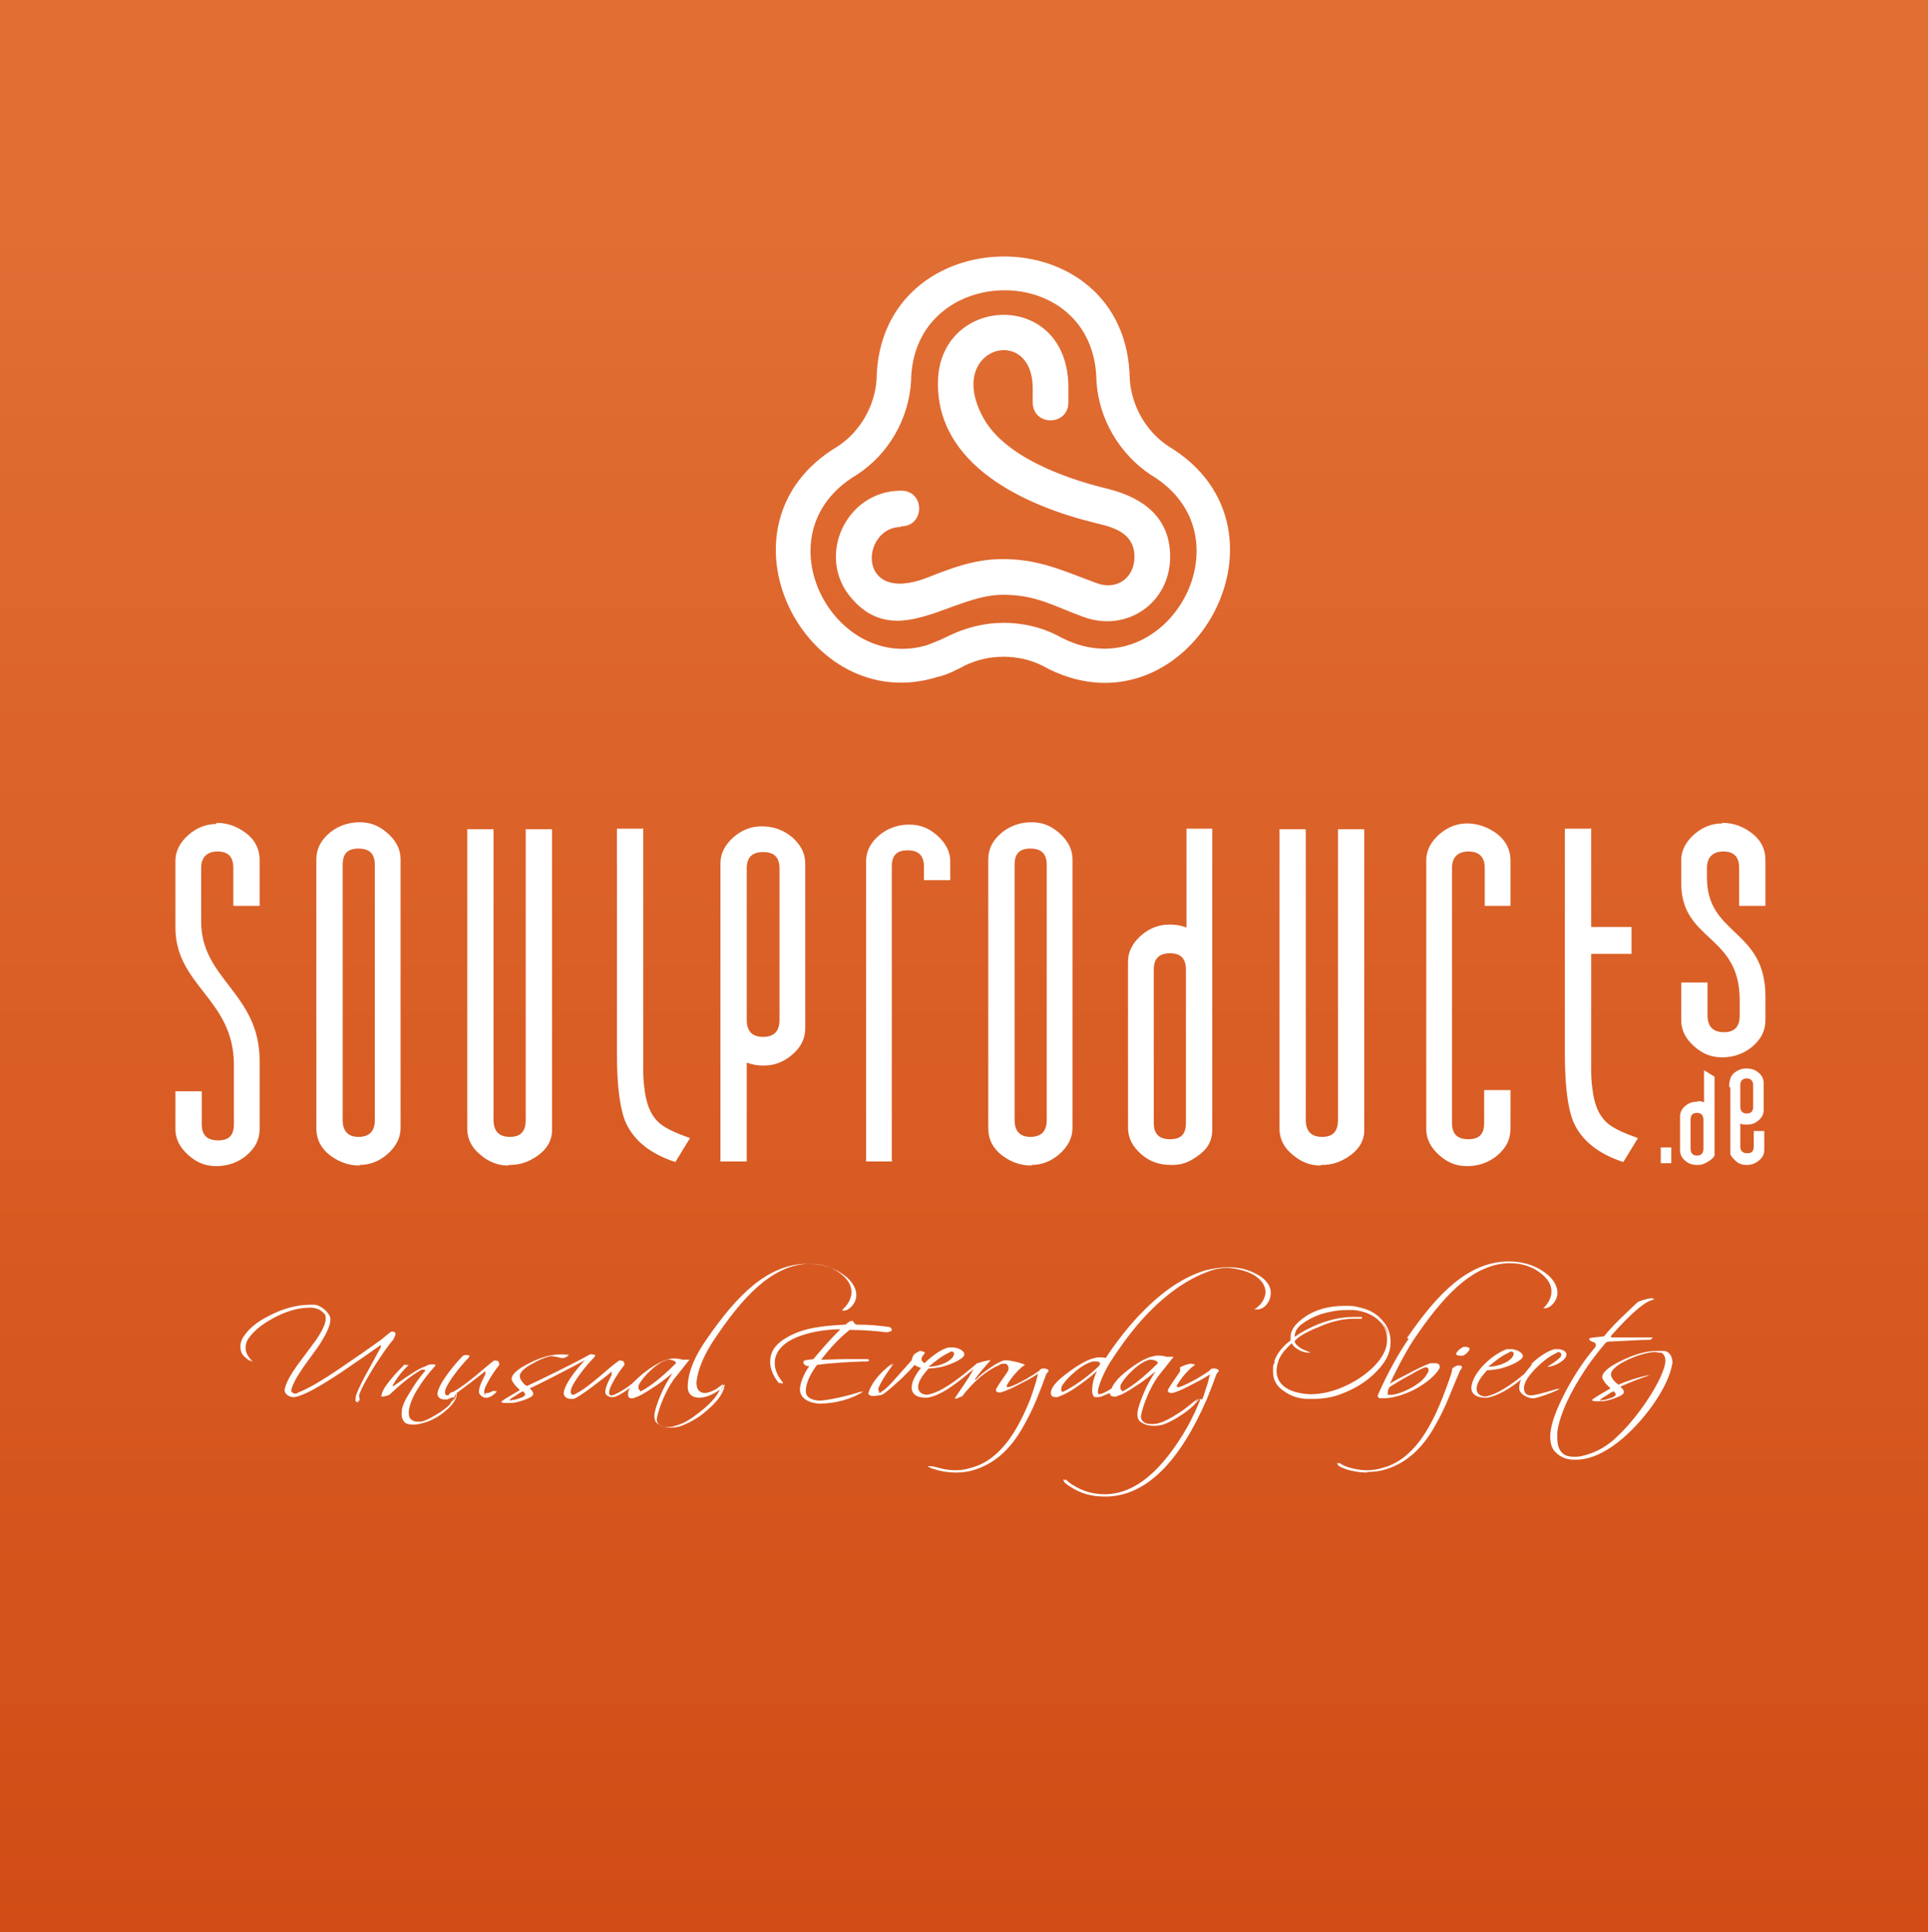
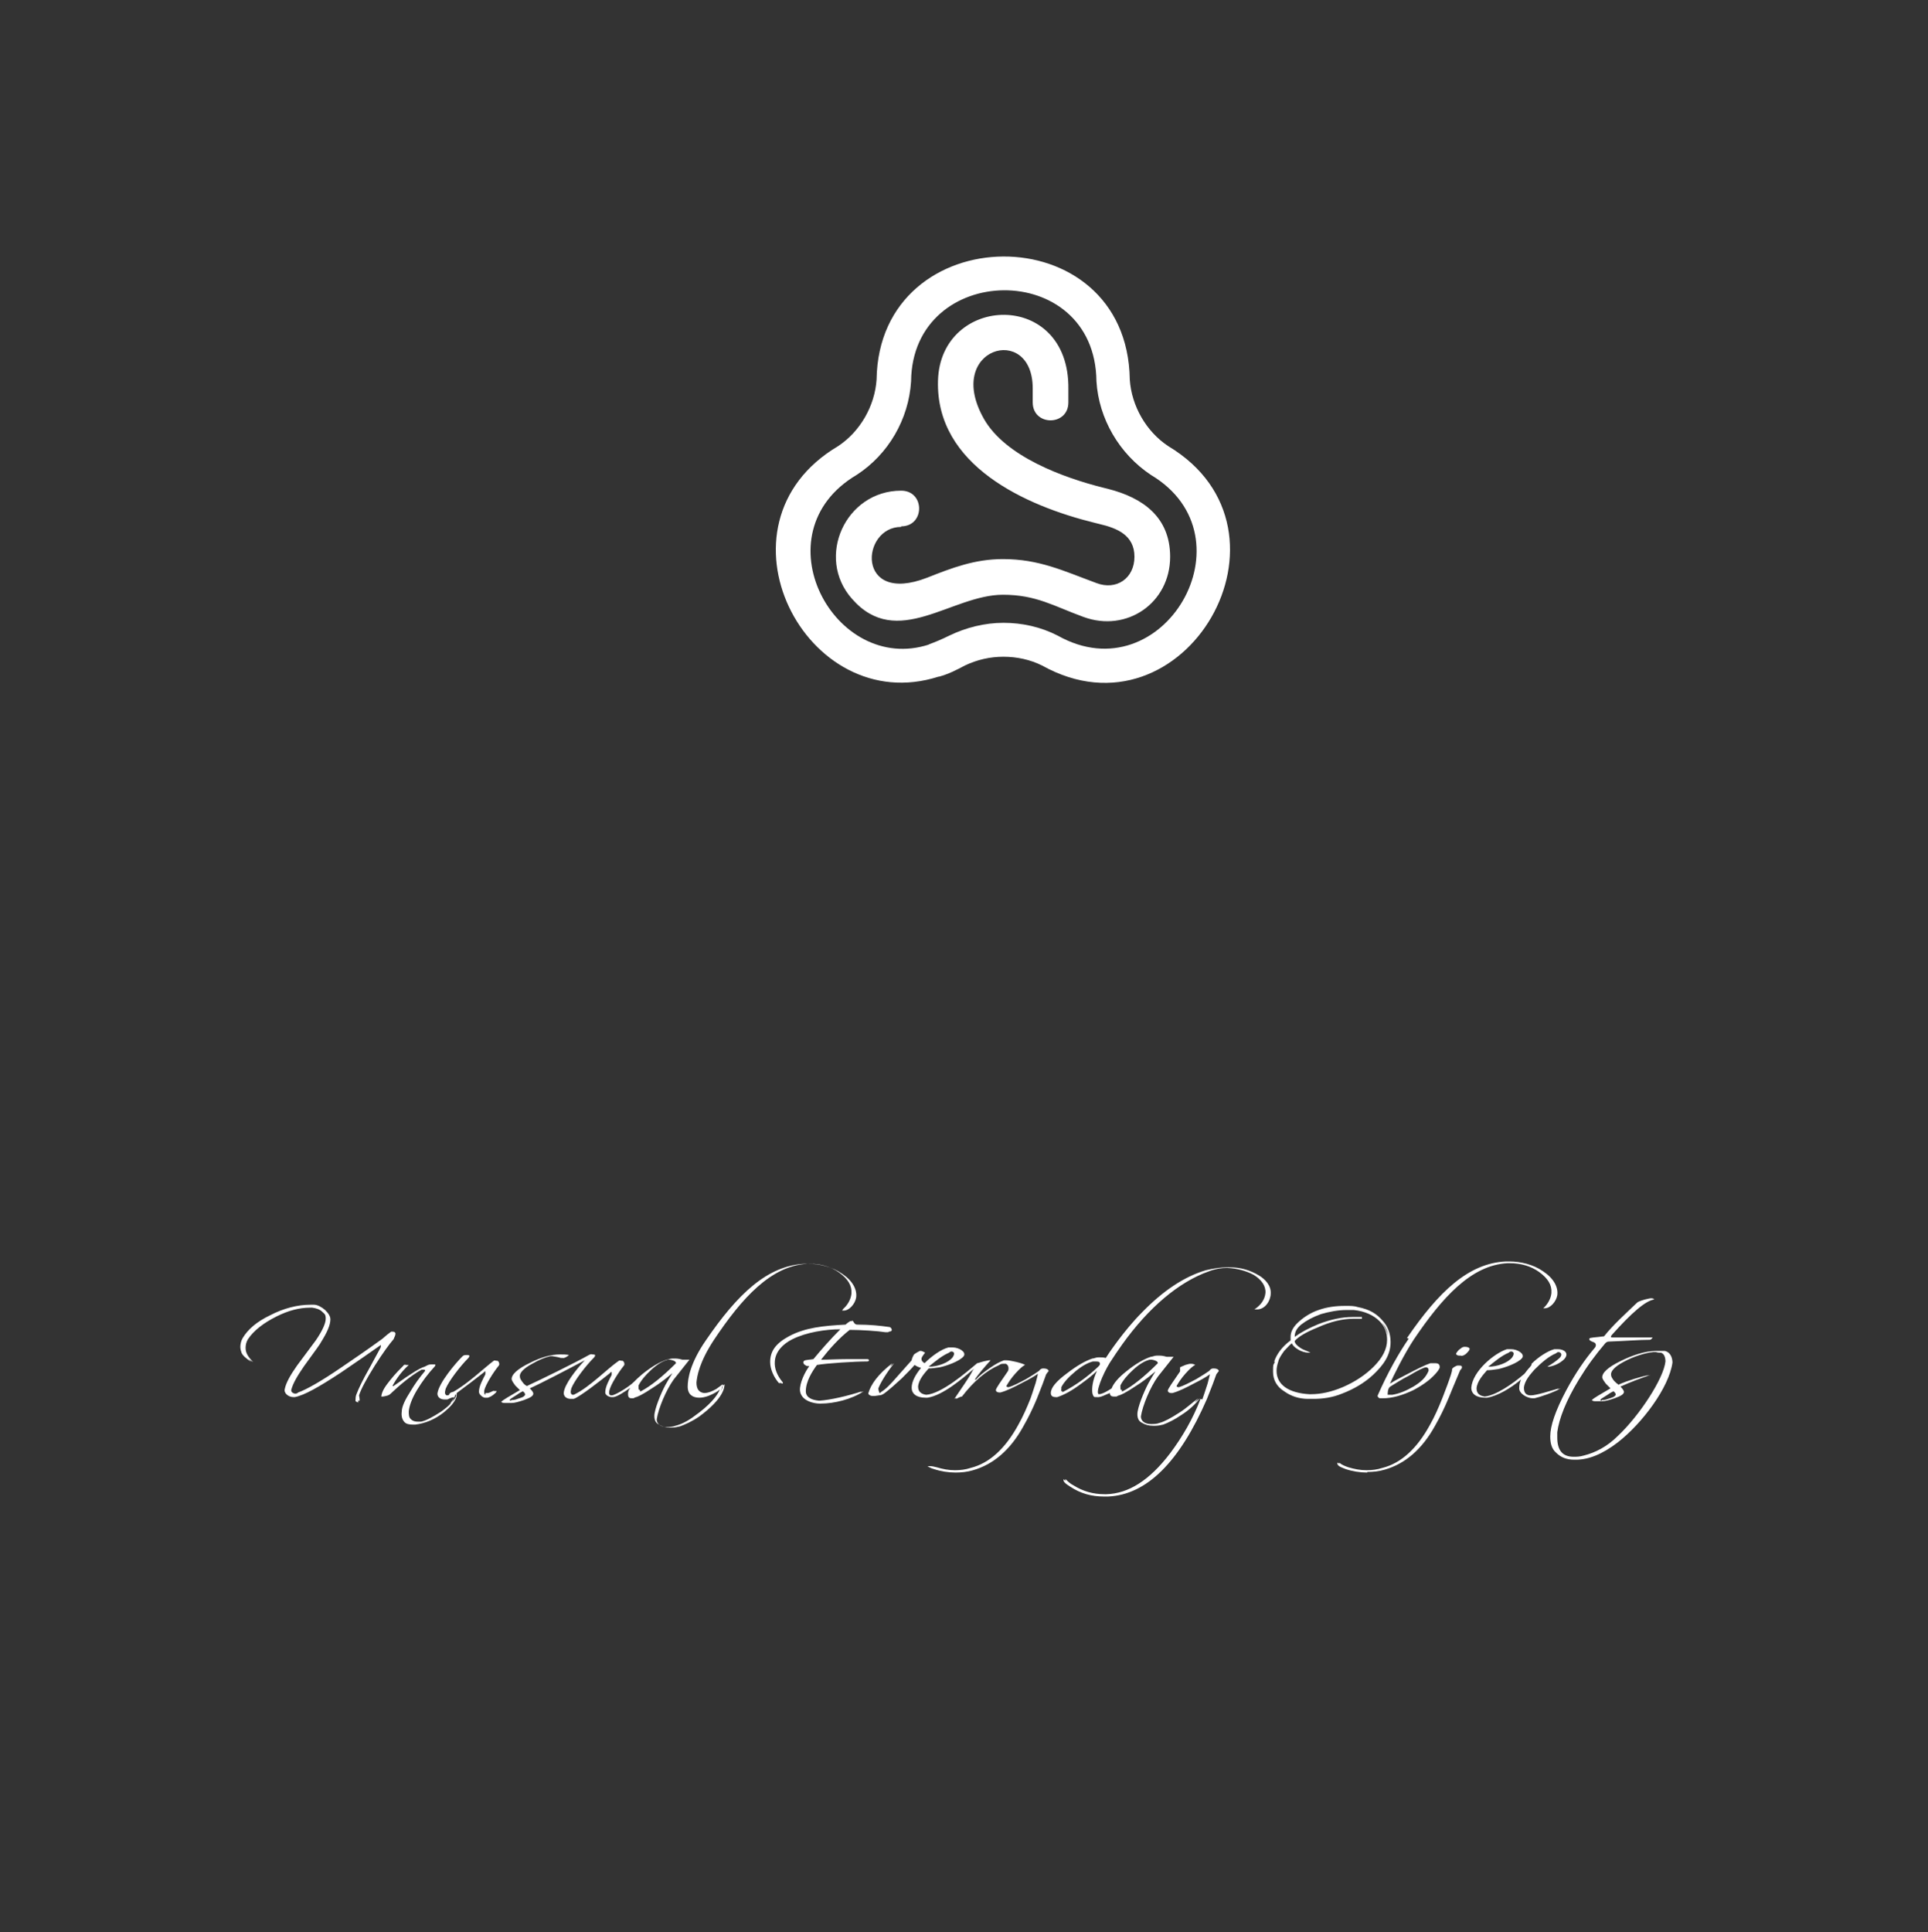
<svg xmlns="http://www.w3.org/2000/svg" version="1.1" viewBox="0 0 329.7 330.4">
  <rect x="0" y="0" width="329.7" height="330.4" fill="#333333" stroke="none" />
  <defs>
    <style>
      .st0 {
        fill-rule: evenodd;
      }

      .st0, .st1 {
        fill: #fff;
      }

      .st2 {
        fill: url(#linear-gradient1);
      }

      .st3 {
        fill: url(#linear-gradient);
      }
    </style>
    <linearGradient id="linear-gradient" x1="444.9" y1="-1253.6" x2="444.9" y2="-1584" gradientTransform="translate(-280 1584)" gradientUnits="userSpaceOnUse">
      <stop offset="0" stop-color="#d14c16" />
      <stop offset=".3" stop-color="#d14c16" />
      <stop offset="1" stop-color="#e16f34" />
    </linearGradient>
    <linearGradient id="linear-gradient1" x1="444.9" y1="-1253.6" x2="444.9" y2="-1584" gradientTransform="translate(-280 1584)" gradientUnits="userSpaceOnUse">
      <stop offset="0" stop-color="#d14c16" />
      <stop offset=".9" stop-color="#e16f34" />
      <stop offset="1" stop-color="#e16f34" />
    </linearGradient>
  </defs>
  <g id="Ebene_2">
-     <rect class="st3" width="329.7" height="330.4" />
-     <rect class="st2" width="329.7" height="330.4" />
-   </g>
+     </g>
  <g id="Ebene_1">
    <path class="st0" d="M154.1,90.1c-6.9,0-7.8,13.4,4.4,8.7,4.3-1.7,8.2-3.2,13-3.2,6.2,0,10.3,2,16,4.1,3.4,1.3,6.5-.8,6.5-4.5,0-3.7-3-4.9-6-5.6l-.8-.2c-11.8-2.9-27.2-9.8-26.8-24.3.4-14.8,22.5-15.7,22.3,1.4v.8s0,.8,0,.8v.7c0,4.1-6.1,4.1-6.1,0v-.8s0-.8,0-.8v-.8c0-11.3-15.3-6.9-8.3,5.3,3.7,6.4,13.6,10,20.4,11.7l.8.2c5.9,1.5,10.6,4.8,10.6,11.6,0,7.9-7.4,13-14.8,10.3-5.2-1.9-8.1-3.8-13.8-3.8-8.8,0-18.1,9.5-25.8.7-6.3-7.1-1.1-18.5,8.4-18.5,4.1,0,4.1,6.1,0,6.1ZM160.5,115.7c-22.7,7.3-39.8-26-17.2-39.4,3.8-2.5,6.3-6.9,6.6-11.4.4-27.8,42.9-28.3,43.3,0,.3,4.5,2.8,8.9,6.6,11.4,24,14.4,2.8,51.1-21.6,37.5-2-1-4.3-1.5-6.6-1.5s-4.5.5-6.6,1.5c-1.5.8-2.9,1.5-4.4,1.9ZM158.8,110.2c1.1-.4,2.3-.9,3.5-1.5,2.9-1.4,6.1-2.2,9.3-2.2s6.4.7,9.3,2.2c18,10.1,33.7-16.9,15.9-27.5-5.4-3.6-8.9-9.6-9.3-16-.2-21-31.5-20.5-31.7,0-.4,6.5-3.9,12.5-9.3,16-16.9,10-3.8,34.3,12.4,29Z" />
-     <path class="st0" d="M290.2,190.3c-.8,0-1.1.4-1.1,1.2v4.9c0,.8.4,1.2,1.1,1.2s1.1-.4,1.1-1.2v-4.9c0-.8-.4-1.2-1.1-1.2ZM295.7,185.9c0-1.7.5-2.3,1.4-2.8.5-.3,1-.4,1.5-.4.9,0,1.5.2,2.1.7.6.5.9,1.1.9,1.8v4.6c0,.7-.3,1.3-.9,1.8-.6.5-1.2.7-1.9.7s-.9,0-1.2-.2v3.9c0,.8.4,1.2,1.2,1.2s1.1-.4,1.1-1.2v-2.6h1.8v3.2c0,.8-.3,1.4-1,1.9-.6.5-1.3.7-2,.7s-1.4-.2-1.9-.7c-.6-.5-.9-1.1-.9-1.1v-11.5ZM298.7,190.4c.8,0,1.1-.4,1.1-1.2v-3.6c0-.8-.4-1.2-1.1-1.2s-1.1.4-1.1,1.2v3.6c0,.8.4,1.2,1.1,1.2ZM285.8,196.2v2.7h-1.8v-2.7h1.8ZM290.3,188.3c.4,0,.7,0,1.1.2v-5.5l1.8,1.1v13.4c0,.3-.5.8-1.4,1.3-.5.3-1,.4-1.5.4-.9,0-1.5-.2-2.1-.7-.6-.5-.9-1.1-.9-1.8v-5.8c0-.7.3-1.3.9-1.8.6-.5,1.2-.7,1.9-.7h.1ZM86.9,199.3c-1.7,0-3.3-.6-4.7-1.8-1.5-1.2-2.3-2.7-2.3-4.5v-51.2h4.5v49.7c0,1.9.9,2.9,2.8,2.9s2.7-1,2.7-2.9v-49.7h4.5v51.5c0,1.8-1,3.6-3.4,4.9-1.4.8-2.7,1-4,1ZM37,140.7c1.9,0,3.5.6,5,1.7,1.6,1.2,2.4,2.8,2.4,4.6v7.9h-4.5v-6.5c0-1.9-.9-2.8-2.7-2.8s-2.8,1-2.8,2.8v9.2c0,9.9,10,12.2,10,23.8v11.6c0,1.9-.8,3.4-2.4,4.7-1.4,1.1-3.1,1.7-5,1.7s-3.3-.6-4.7-1.8c-1.5-1.3-2.3-2.8-2.3-4.5v-6.5h4.5v5.6c0,1.9.9,2.8,2.8,2.8s2.7-.9,2.7-2.8v-10.1c0-11.3-10-13.5-10-23.5v-11.4c0-1.7.8-3.2,2.3-4.5,1.4-1.2,3-1.8,4.7-1.8ZM152.6,198.6h-4.5v-51.2c0-1.9.8-3.4,2.4-4.7,1.4-1.1,3.1-1.7,5-1.7s3.3.6,4.7,1.8c1.5,1.3,2.3,2.8,2.3,4.5,0,0,0,3.2,0,3.2h-4.5v-2.3c0-1.9-.9-2.8-2.8-2.8s-2.7.9-2.7,2.8v50.2ZM110,141.6v41.1c0,.9,0,2,.2,3.4.3,2.6,1,4.4,2.3,5.7,1,1,2.9,1.9,5.5,2.8l-2.5,4.1c-4.3-1.4-7.2-3.7-8.6-7-.9-2.3-1.4-6.1-1.4-11.5v-38.5h4.4ZM225.8,199.3c-1.7,0-3.3-.6-4.7-1.8-1.5-1.2-2.3-2.7-2.3-4.5v-51.2h4.5v49.7c0,1.9.9,2.9,2.8,2.9s2.7-1,2.7-2.9v-49.7h4.5v51.5c0,1.8-1,3.6-3.4,4.9-1.4.8-2.7,1-4,1ZM272.1,141.6v16.9h6.9v4.6h-6.9v19.6c0,.9,0,2,.2,3.4.3,2.6,1,4.4,2.3,5.7,1,1,2.9,1.9,5.5,2.8l-2.5,4.1c-4.3-1.4-7.2-3.7-8.6-7-.9-2.3-1.4-6.1-1.4-11.5v-38.5h4.4ZM294.5,140.7c1.9,0,3.5.6,5,1.7,1.6,1.2,2.4,2.8,2.4,4.6v7.9h-4.5v-6.5c0-1.9-.9-2.8-2.7-2.8s-2.8,1-2.8,2.8v1.7c0,9.9,10,8.7,10,20.3v4c0,1.9-.8,3.4-2.4,4.7-1.4,1.1-3.1,1.7-5,1.7s-3.3-.6-4.7-1.8c-1.5-1.3-2.3-2.8-2.3-4.5v-6.5h4.5v5.6c0,1.9.9,2.9,2.8,2.9s2.7-1,2.7-2.9v-2.6c0-11.3-10-10-10-20v-3.9c0-1.7.8-3.2,2.3-4.5,1.4-1.2,3-1.8,4.7-1.8ZM253.9,154.8v-6.4c0-1.9-1-2.8-2.8-2.8s-2.8,1-2.8,2.8v43.6c0,1.9.9,2.8,2.8,2.8s2.7-.9,2.7-2.8v-5.6h4.5v6.6c0,1.9-.8,3.4-2.4,4.7-1.4,1.1-3.1,1.7-5,1.7s-3.3-.6-4.7-1.8c-1.5-1.3-2.3-2.8-2.3-4.5v-46c0-1.7.8-3.2,2.3-4.5,1.4-1.2,3-1.8,4.7-1.8s3.5.6,5,1.7c1.6,1.2,2.4,2.8,2.4,4.6,0,0,0,7.8,0,7.8h-4.4ZM61.5,199.3c-1.9,0-3.5-.6-5-1.7-1.6-1.2-2.4-2.8-2.4-4.6v-46c0-1.9.8-3.4,2.4-4.7,1.4-1.1,3.1-1.7,5-1.7s3.3.6,4.7,1.8c1.5,1.3,2.3,2.8,2.3,4.5v46c0,1.7-.8,3.2-2.3,4.5-1.4,1.2-3,1.8-4.7,1.8ZM61.3,194.4c1.9,0,2.8-1,2.8-2.9v-43.6c0-1.9-.9-2.8-2.8-2.8s-2.7.9-2.7,2.8v43.6c0,1.9.9,2.9,2.7,2.9ZM130.3,182.2c-.9,0-1.8-.2-2.6-.5v16.9h-4.5v-51c0-1.7.8-3.2,2.3-4.5,1.4-1.2,3-1.8,4.7-1.8,2.1,0,3.7.6,5.2,1.8,1.5,1.3,2.3,2.8,2.3,4.5v28.3c0,1.7-.8,3.3-2.3,4.5-1.4,1.2-3,1.8-4.7,1.8h-.4ZM130.5,177.3c1.9,0,2.8-1,2.8-2.9v-25.9c0-1.9-.9-2.8-2.8-2.8s-2.8.9-2.8,2.8v25.9c0,1.9.9,2.9,2.8,2.9ZM200.3,158.1c.9,0,1.8.2,2.6.5v-16.9h4.4v51.5c0,2.4-1.3,3.8-3.3,5-1.3.8-2.4,1-3.7,1-2.1,0-3.7-.6-5.1-1.8-1.5-1.3-2.3-2.8-2.3-4.5v-28.5c0-1.7.8-3.2,2.3-4.5,1.4-1.2,3-1.8,4.7-1.8h.4ZM200.1,163c-1.9,0-2.8.9-2.8,2.8v26.2c0,1.9.9,2.8,2.8,2.8s2.7-.9,2.7-2.8v-26.2c0-1.9-.9-2.8-2.7-2.8ZM176.4,199.3c-1.9,0-3.5-.6-5-1.7-1.6-1.2-2.4-2.8-2.4-4.6v-46c0-1.9.8-3.4,2.4-4.7,1.4-1.1,3.1-1.7,5-1.7s3.3.6,4.7,1.8c1.5,1.3,2.3,2.8,2.3,4.5v46c0,1.7-.8,3.2-2.3,4.5-1.4,1.2-3,1.8-4.7,1.8ZM176.2,194.4c1.9,0,2.8-1,2.8-2.9v-43.6c0-1.9-.9-2.8-2.8-2.8s-2.7.9-2.7,2.8v43.6c0,1.9.9,2.9,2.7,2.9Z" />
    <path class="st1" d="M149.2,238.7c-.4,0-.8-.3-.7-.5.4-1.4,1.6-3.2,4.1-5.1l-.4.6c.2-.2.5-.4.7-.6-1.4,1.8-2.3,3.3-2.7,4.3,0,.1,0,.3.2.8.1,0,.2-.1.3-.2.7-.4,1.6-1.3,2.8-2.7l2.4-2.7c0-.1.1-.5.4-1,.4-.3.8-.5,1-.6,0,0,.1,0,.2,0,.2,0,.7.3.7.3-.4.5-.7.9-.6,1.2,0,.2.2.4.5.6,1.3-1.3,2.9-2.4,4.1-2.7.2,0,.4,0,.7,0,1.1,0,2.4.8,1.9,1.5-.7.9-3.1,1.7-4.1,1.9-.7.1-1.3.2-1.9.2-.7.8-1.7,1.9-1.8,3.1,0,1,.7,1.3,1.4,1.4,2.6-.2,6.7-3.7,8.7-5.4.2,0,.8-.3,2-.5h.3c-1,1.1-2.2,2.5-2.7,3.3h.2c.6-.7,1.4-1.3,2.4-2,1-.7,1.8-1.1,2.4-1.3,0,0,.2,0,.4,0,.7,0,2.8.5,3.2.8-.3.1-.9.6-1.7,1.5-.7.8-1.1,1.4-1.5,2.1,0,0,0,.2.4.2.7-.2,1.7-.7,3-1.4,1-.6,1.8-1.1,2.2-1.4.1-.2.4-.4.6-.4,0,0,.2,0,.2,0,.6,0,.9.3.8.5-.1.1-.2.2-.4.5-.3.9-.8,2.2-1.6,4.2-.7,1.7-1.5,3.3-2.3,4.7-2.2,4-5.1,6.5-8.6,7.5-1,.3-2,.4-3,.4-1.2,0-2.5-.2-3.7-.6-.4-.1-.8-.3-1.1-.5.1,0,.3,0,.4,0,.4,0,.8.1,1.2.2,1,.3,2,.5,3.1.5.9,0,1.8-.1,2.7-.4,3.2-.8,5.9-3.3,8.1-7.3.8-1.4,1.5-3,2.1-4.5,0,0,.6-1.7.9-2.7.2-.7.3-1.2.4-1.6-.7.5-1.6,1-2.6,1.5-1.5.8-2.7,1.4-3.8,1.7,0,0-.1,0-.2,0-.4,0-.6-.2-.6-.4,0-.3.8-1.4,2.1-3.3,0,0,.3-.9-.4-1.2-.1,0-.3,0-.4,0-.2,0-.5,0-.7.2-2.3,1-4.4,2.8-6.4,5.4-.2,0-.6.2-1,.4v-.2c.1,0-.3.2-.3.2,1.4-2.1,2.5-3.6,3-4.6,0,0,.2-.4.4-.6-2.2,1.9-5.4,4.6-8,5h-.3c-1.6,0-2.4-.7-2.4-1.7,0-1.1.7-2.3,1.6-3.4-.4-.1-.8-.3-1.1-.5-.5.6-1.3,1.4-2.2,2.3-1.2,1.1-2.1,1.9-2.9,2.5-.4.3-.7.4-1,.4,0,0,0,0-.7.1h-.3ZM162.9,232.1c.4-.6.3-.9-.1-1-.2,0-.3,0-.5.2-1.2.5-2.4,1.5-3.5,2.4,1.6,0,3.4-.7,4.1-1.6ZM233.8,251.8c-1.2,0-2.5-.2-3.7-.6-.7-.3-1.5-.5-1.4-1.1,0,0,.2.1.3.2,0,0,0-.1,0-.2.5.4,1,.6,1.6.8,1,.3,2,.5,3.1.5.9,0,1.8-.1,2.7-.4,3.2-.8,5.9-3.3,8.1-7.3.8-1.4,1.5-3,2.1-4.5,0,0,1.9-4.8,1.7-5,0-.3.6-.6.9-.7.1,0,.2,0,.3,0,.3,0,.5,0,.5.3,0,.2-.1.3-.3.5-.4.9-2,4.8-2,4.8-.7,1.7-1.5,3.3-2.3,4.7-2.2,4-5.1,6.5-8.6,7.5-1,.3-2,.4-3,.4ZM123.5,237.1c0,.2-.1.6-.4,1,.3-.4.5-.8.5-1.1l-.2.2ZM144.2,223.8c.6-.5,1.3-1.5,1.4-2.6.1-1.4-.6-2.5-2.1-3.6-1.4-1-3.1-1.5-5-1.5h-.4c-6.2.3-11.2,5.8-16,13-2.5,3.8-2.9,6.2-3,7.3,0,1.2.5,1.7,1.3,1.8.7,0,1.4-.3,2.1-.7.3-.2.8-.6,1.1-.8v.2c.1,0,.2-.1.3-.2,0,.5-.1,2.4-4.3,5.5-1.3.9-2.5,1.4-3.3,1.7-.4.1-.9.2-1.4.2h-.3c-.8,0-1.4-.2-1.9-.5-.6-.3-.8-.8-.8-1.5,0-1.1,1.1-3.8,1.9-5.3.4-.7.8-1.4,1.2-2-.7.6-1.6,1.3-2.6,2-1.4.9-2.5,1.7-3.6,2.1-.2,0-.4.2-.5.2h-.3c-.4,0-.6-.2-.6-.7s.1-.7.4-1.1c-1,.7-2.2,1.5-2.9,1.6,0,0-.2,0-.3,0-.4,0-1.1-.3-1.1-.8,0-1,.7-2.2,1.1-3,0-.2,0-.4,0-.5,0,0-.2,0-.3.2-1.5,1.2-5.2,4.1-6.2,4.4-.2,0-.4,0-.5,0-.7,0-1.2-.4-1.2-1,.1-1.5,2.2-4.1,3.6-5.6-2.6,1.4-7.6,4-9.4,4.8.4.4.6.7.6.9,0,.4-.5.7-1.6,1.1-.9.3-1.6.5-2.1.5h-.3c-.2,0-.3,0-.4,0-.2,0-.3,0-.4,0-.3,0-.5,0-.7-.2.3-.3,1.3-.9,3.2-2l-.8-.8c-.3-.4-.5-.7-.6-1-.1-.8.9-1.8,3.2-2.9,1.8-.9,3.5-1.4,5.1-1.4.5,0,1,0,1.5.1-.2.2-.8.6-1.1.5-.2,0-.2,0-.3,0-.6-.2-1-.2-1.4-.3h-.4c-.9.2-1.9.6-3.1,1.3-1.5.8-2.2,1.6-2.1,2.2,0,.3.2.6.5,1,.2.3.5.5.7.6,2.4-1.1,8.3-4,10.6-5.3.2-.1.4-.2.6-.1.3,0,.7,0,.3.5-1.4,1.4-3.4,4-3.9,5.3-.2.7-.1,1,.2,1.1.1,0,.3,0,.4-.1,2.5-1.2,5.6-4.4,7.5-5.7.2-.1.3-.1.4,0,.5-.2.7.6.5.8-.9,1.1-2.3,3.3-2.5,4.3-.1.5,0,.7.2.8,0,0,.2,0,.3,0,.8-.2,2.9-1.5,3.7-2.3.4-.4.8-.8,1.4-1.3,1.6-1.3,3-2.1,4.2-2.5.3,0,.6-.2,1-.2h.3c.4,0,.7,0,1.4.2.2,0,.4,0,.7,0,.1,0,.3,0,.5,0-.9,1.1-1.8,2.3-2.7,3.4-1.3,1.8-2.6,4.9-2.9,6.8,0,.8.7,1.3,1.7,1.3.5,0,1,0,1.5-.2.8-.2,2-.7,3.3-1.7,2.4-1.7,3.8-3.3,4.3-4.5l-.4.3c-1.1.7-2.2,1.1-3.1,1.1-1.1,0-2-.5-2-1.9,0-1.3.4-4,3.1-7.9,5.4-7.9,10.5-12.8,16.9-13.1.2,0,.4,0,.6,0,1.9,0,4.1.5,5.8,1.7,1.8,1.2,2.6,2.7,2.4,4.1-.2,1.1-1.2,2.2-2.1,2.2,0,0-.2,0-.3,0ZM109.4,237.9h.2c1.7-.9,3.7-2.5,6-4.8,0-.3-.4-.5-1-.6-.1,0-.3,0-.4,0-.8.2-1.7.7-2.8,1.7-1.1,1-1.8,1.9-2.2,2.7,0,.2,0,.3,0,.4,0,.2,0,.4.3.4ZM87.4,239.4c.3,0,.6,0,1.1-.2.6-.2,1.1-.3,1.3-.7,0-.2-.1-.4-.4-.6-.2.1-.6.3-1,.6-.6.4-1,.6-1.2.8v.2c0,0,.2,0,.2,0ZM61.3,239.8c0,0-.2,0-.5-.2,0-.5,0-.9.2-1.3.3-.8,1-2.3,2.2-4.4l1.9-3.5c0-.2.1-.3,0-.4-1.7,1.2-4,2.8-6.8,4.7-3.8,2.5-6.3,3.9-7.9,4.2,0,0-.1,0-.2,0-.9,0-1.7-.7-1.5-1.4.2-1,.9-2.3,2.1-4l3.2-4.3c1.1-1.6,1.7-2.9,1.7-3.7s-.2-.8-.6-1.2c-.4-.4-1-.6-1.7-.7h-.4c-1.8,0-3.7.5-5.7,1.5-2.2,1.1-3.9,2.4-4.9,3.9-.3.5-.4,1-.4,1.5,0,.9.5,1.6,1.3,2.4-.3-.2-.7-.4-.9-.6.2.2.4.4.6.6-.9-.6-1.5-1.1-1.7-1.6-.1-.3-.2-.6-.2-1s.1-1,.4-1.5c.9-1.5,2.4-2.8,4.7-3.9,2.3-1.2,4.7-1.8,6.9-1.8h.6c.6,0,1.3.4,1.9.9.6.6.9,1.1.9,1.6,0,1-.6,2.3-1.6,3.9,0,.1-1,1.5-2.9,4.1-1.1,1.6-1.9,2.9-2.2,4.1,0,.3.2.5.6.6.2,0,.4,0,.6-.2,1.4-.5,3.9-1.9,7.4-4.3,2.2-1.5,4.4-3,6.6-4.6.5-.3.9-.8,1.9-1.5,0,0,.2,0,.2,0,.4,0,.6.2.5.5,0,.2-.2.5-.3.8-.7.8-1.8,2.3-3.2,4.5-1.5,2.4-2.4,4.1-2.7,5.1,0,.1.1.4.1.8,0,.1,0,.2-.3.1ZM77.8,238.5c0,0,0,.2,0,.2-.2.4-.5.9-.9,1.4.7-.6,1.1-1.2,1.1-1.6h0ZM83,238.2c.1,0,.2,0,.4,0,.2,0,.6-.2.8-.3.2-.1.4-.1.4,0,.4-.2.4.1,0,.4-.3.3-.8.6-1.2.7,0,0-.2,0-.3,0-.4.1-1.2-.5-1.2-1,0-1,.7-2.2,1.1-3,0-.2,0-.4,0-.5,0,0-.2,0-.3.2-1,.8-3.1,2.4-4.6,3.5,0,.3,0,.5-.1.8-.3.8-1,1.6-2.1,2.5-1.5,1.2-3.2,1.9-4.9,2.1-.1,0-.3,0-.4,0-.6,0-1.1-.1-1.4-.4-.4-.4-.6-1-.5-1.8,0-.9.6-2.1,1.5-3.5.7-1.2,1.5-2.3,2.5-3.5,0-.1,0-.2-.3-.2h-.3c-1.8,1-3.6,2.5-5.4,4.2-.2.2-.6.3-1.2.4h-.3c.1-1,.8-1.9,1.6-2.9.8-1,1.6-1.8,2.2-2.4,0-.1.2-.2.5-.1.1,0,.2,0,.4,0-1.2,1.1-2.1,2.3-2.8,3.6h.2c.9-.6,1.8-1.3,2.9-2,1.2-.8,2-1.2,2.4-1.3.2-.1.4-.2.6-.3.3-.1.5-.1.7-.1.2,0,.3,0,.4,0,.2,0,.2.2,0,.4-1.1,1.2-2.1,2.5-3,4-.9,1.5-1.3,2.7-1.4,3.6,0,.6,0,1.1.4,1.4.3.3.7.4,1.2.4.2,0,.4,0,.5,0,.9-.2,2-.8,3.4-1.7,1.4-1,2.2-1.8,2.2-2.5-.5.1-.9.3-1.1.4-.2,0-.4,0-.5,0-.7,0-1.2-.4-1.2-1,.2-1.8,3.1-5.2,4.3-6.4.2-.2.5-.2.7-.2.3,0,.7,0,.3.5-1.4,1.4-3.4,4-3.9,5.3-.2.7-.1,1,.2,1.1.1,0,.3,0,.4-.1,0-.3.5-.5.7-.5,2.5-1.4,5.2-4,6.9-5.3.2-.1.3-.1.4,0,.5-.2.7.6.5.8-.9,1.1-2.3,3.3-2.5,4.3,0,.5,0,.6.2.7ZM151.9,227.8c-.1,0-.3,0-.5,0-1.2-.2-4.1-.4-6.1-.4-1.8,1.4-3.5,3.3-4.9,5.1,1.3,0,2.9-.1,4.4-.1,1.3,0,2.5,0,3.5,0,.4,0,.4.4,0,.4-2.1,0-6.9.3-8.6.6-.8,1.1-1.9,2.8-1.9,4.5,0,1.1,1.1,1.5,2.2,1.6h.2c1.7-.1,4.8-.8,7.2-1.6l-.3.2.6-.2c-2.1,1.4-5.1,2.1-7.3,2.1h-.3c-.8,0-3.1-.4-3.3-2.2-.1-1.3.9-3.3,1.6-4.2-.2,0-.6,0-.7-.2-.2,0-.5-.5-.2-.7.2-.2,1.2-.2,1.6-.3,1.4-1.7,3-3.5,4.6-5.1-2.5,0-5.8.5-8.2,1.7-1.6.8-2.9,2.1-3,3.8-.1,1.2.4,2.4,1.3,3.5.2.2,0,.4-.2.2,0,0-.2,0-.4,0-.8-.9-1.5-2.3-1.5-3.6,0-1.9,1-3.2,3.2-4.4,2.8-1.5,5.9-1.8,9.7-2,.3-.3.5-.4.8-.6.1,0,.2,0,.2,0,.4-.3.3.6,1,.6,2.2,0,4,.2,5.4.4.3,0,.5.3.5.5,0,.2-.2.3-.5.3ZM191.8,237.9h.2c1.7-.9,3.7-2.5,6-4.8,0-.3-.4-.5-1-.6-.1,0-.3,0-.4,0-.8.2-1.7.7-2.8,1.7-1.1,1-1.8,1.9-2.2,2.7,0,.2,0,.3,0,.4,0,.2,0,.4.3.4ZM181.6,238h.2c2.1-1.1,4.1-2.5,6-4.3.2-.2.3-.3.3-.5,0-.3-.2-.4-.7-.4-.2,0-.3,0-.5,0-.8.2-1.8.7-3,1.7-1.2,1-2,1.9-2.4,2.7v.4c-.1.2,0,.3.2.3ZM190.5,238.8c-.5,0-.7-.2-.7-.6-.6.2-1.6.8-2.2.7-.1,0-.2,0-.3,0-.3,0-.4-.3-.5-.7-.1-.8,0-2.1.8-3.8-.7.7-1.6,1.4-2.7,2.2-1.6,1.2-2.9,1.9-4.1,2.3h-.2c-.6,0-.9-.2-.9-.7,0-.9.9-2,2.8-3.4,1.7-1.3,3.1-2.1,4.3-2.5.3,0,.6-.2,1-.2h.3c.3,0,.6,0,1,.1.3-.5,3.1-4.7,6.2-7.8,3.6-3.7,7.2-6.1,10.9-7.2,1.3-.3,2.5-.5,3.7-.5h.3c2,0,3.6.5,5.1,1.4,1,.6,2.1,1.7,2,3.1,0,1.1-.9,2.8-2.5,2.7,0,0-.2,0-.3,0,1.1-.7,1.8-1.7,1.9-2.8.1-1.2-.7-2.3-2-3.1-1.3-.7-2.8-1.1-4.5-1.2-1.1,0-2.2.2-3.2.6-5.1,1.8-10.3,6.2-14.8,12.5-.7,1-1.4,2-2.1,3.1-1.3,2.1-2.5,5.2-1.9,5.4.6,0,1.6-.6,2.2-1,.3-.8,1.1-1.8,2.5-2.9,1.6-1.3,3-2.1,4.2-2.5.3,0,.6-.2,1-.2h.3c.4,0,.7,0,1.4.2.2,0,.4,0,.7,0,.1,0,.3,0,.5,0-.9,1.1-1.8,2.3-2.7,3.4-1.3,1.8-2.6,4.9-2.9,6.8,0,.8.7,1.3,1.7,1.3.5,0,1,0,1.5-.2.8-.2,1.9-.8,3.3-1.7,1.3-.8,2.3-1.8,3.3-2.5-.2.2-.4.5-.6.7.3-.2.6-.5.9-.7-.7.9-1.7,1.9-3.1,2.8-1.3.9-2.4,1.4-3.2,1.7-.4.1-.9.2-1.4.2h-.3c-.8,0-1.4-.2-1.9-.5-.6-.3-.8-.8-.8-1.5,0-1.1,1.1-3.8,1.9-5.3.4-.7.8-1.4,1.2-2-.7.6-1.6,1.3-2.6,2-1.4.9-2.5,1.7-3.6,2.1-.2,0-.4.2-.5.2h-.1ZM276.7,236.8c1.8-.8,3.6-1.3,5.3-1.7l-.5.2.8-.2c-1.6.5-3.4,1.2-5.2,2,.4.4.6.7.6.9,0,.4-.5.7-1.6,1.1-.9.3-1.6.5-2.1.5h-.3c-.2,0-.3,0-.4,0-.2,0-.3,0-.4,0-.3,0-.5,0-.7-.2.3-.3,1.3-.9,3.2-2l-.8-.8c-.3-.4-.5-.7-.6-1-.1-.8.9-1.8,3.2-2.9,1.8-.9,4.1-1.7,6-1.7.1,0,.2,0,.4,0,.3,0,.8,0,1.1,0,1.2.3,1.3,1.6,1.3,2-.6,4.3-5.2,10.4-9.3,13.6-2.7,2.1-5.1,3-7.2,3h-.3c-1.3,0-2.3-.4-3.1-1.2-.8-.7-1-1.7-1-2.8,0-1.8.9-4.4,2.7-7.8,1.6-3,3.2-5.3,4.8-7.2.2-.2.3-.4.3-.6s-.1-.4-.4-.5c-.6-.2-.8-.4-.7-.6,0-.2,1-.2,2.5-.4,1.5-1.9,3.6-3.8,5.7-5.8.1-.1.6-.3,1.3-.5.5-.1.8-.2,1-.2.2,0,.4,0,.6.2-1.5.2-3.9,2.3-7.3,6.1-.2.3-.2.4.2.4h3.4c1.8,0,2.9,0,3.4,0,0,0-.2.4-.5.4-1.8,0-4.1.2-7,.3-.3,0-.5.2-.6.3-1.7,2-3.1,3.9-4.5,6.2-2.2,3.6-3.4,6.7-3.7,9v.9c0,2.2.9,3.3,2.8,3.3.5,0,1,0,1.7-.2,2-.5,4-1.5,5.9-3.4,3.7-3.5,7.8-9.8,8.1-12.7,0-.8-.3-1.4-.8-1.5-.2,0-.5,0-.8-.1-.2,0-.3,0-.5,0-1.2.1-3.3.7-5.1,1.7-1.5.8-2.2,1.6-2.1,2.2,0,.3.2.6.5,1,.3.3.5.5.7.6ZM273.9,239.4c.3,0,.6,0,1.1-.2.6-.2,1.1-.3,1.3-.7,0-.2-.1-.4-.4-.6-.2.1-.6.3-1,.6-.6.4-1,.6-1.2.8v.2c0,0,.2,0,.2,0ZM249.8,231.8c0,0-.2,0-.3,0-.3,0-.5-.2-.5-.3s.2-.4.5-.7c.4-.3.6-.5.9-.5,0,0,.2,0,.2,0,.4,0,.8.2.7.4,0,.2-.3.5-.6.8-.4.3-.7.4-.9.3h0ZM232.6,225.5c-.4,0-.8,0-1.2,0-1.8,0-3.9.5-6.1,1.5-2,.8-3.3,1.6-3.9,2.3,0,.4.4.8,1,1.2.6.4,1.2.5,1.7.8h-.3c-.6,0-1.3-.2-1.9-.6-.5-.3-.8-.6-1-1-.4.3-.8.8-1.3,1.3-.5.7-.9,1.3-1,1.8-.2.6-.3,1.1-.3,1.6,0,2.4,2.1,3.8,5.6,4h.3c1.7,0,3.5-.4,5.4-1.2,2.1-.9,3.9-2.1,5.3-3.5,1.5-1.5,2.3-3,2.3-4.6,0-1.3-.4-2.3-1.3-3.2-1-1-2.5-1.7-4.4-1.9-.4,0-.8,0-1.2,0-1.5,0-3,.3-4.4.7-1.4.5-2.5,1.1-3.4,1.8-.7.6-1.1,1.2-1.1,2.1,1.1-.8,2.4-1.5,4.1-2.2,2.1-.8,4-1.2,5.8-1.2h.3c.5,0,.9,0,1.3,0v.3s-.3,0-.3,0ZM236.3,226.1c.5.7.9,1.5,1.1,2.4-.1-1-.5-1.7-1.1-2.4ZM217.9,232.8c.4-1.2,1.3-2.5,2.8-3.6,0-.2,0-.4,0-.6,0-.7.3-1.5,1.1-2.3.9-.9,2.2-1.8,3.7-2.3,1.4-.5,2.9-.7,4.5-.7h.3c.6,0,1.3,0,1.9.2,2,.4,3.2,1.1,4.3,2.4.8.9,1.3,2.1,1.3,3.6,0,2.3-1.3,4-3,5.6-1.4,1.3-3.2,2.4-5.3,3.2-1.7.7-3.4.9-4.9.9-.3,0-.6,0-.9,0-1.6,0-3-.5-4.1-1.3-1.3-.8-1.9-2-1.9-3.3s0-1.1.3-1.7ZM205.6,239.3s.6-1.7.9-2.7c.2-.7.3-1.2.4-1.6-.7.5-1.6,1-2.6,1.5-1.5.8-2.7,1.4-3.8,1.7,0,0-.1,0-.2,0-.4,0-.6-.2-.6-.4,0-.3.8-1.4,2.1-3.3,0,0,0-.5,0-.7,0,0,.4-.2.9-.4.4-.1.6-.2.9-.2.2,0,.5,0,.8.2-.3.1-.9.6-1.7,1.5-.7.8-1.1,1.4-1.5,2.1,0,0,0,.2.4.2.7-.2,1.7-.7,3-1.4,1-.6,1.8-1.1,2.2-1.4.1-.2.4-.4.6-.4,0,0,.2,0,.2,0,.6,0,.9.3.8.5-.1.1-.2.2-.4.5-.3.9-.8,2.2-1.6,4.2-4.7,10.8-10.3,16.4-16.9,16.7-.2,0-.5,0-.7,0-2.1,0-4-.5-5.8-1.7-.6-.4-1.3-.8-1.1-1.3,0,.1.2.2.3.3,0,0,0-.2,0-.3.4.4.8.8,1.4,1.1,1.6,1,3.3,1.5,5.3,1.5h.3c3.8-.1,7.4-2.4,10.9-7,2.1-2.8,3.9-5.9,5.2-9.3ZM237.4,238.5c.2,0,.4,0,.7,0,1.2-.2,2.4-.7,3.6-1.4,1.3-.8,2.1-1.5,2.6-2.7,0-.3,0-.5-.4-.6-.4,0-1.4.5-2.9,1.4-1.4.7-2.4,1.4-3.1,1.8-.4.2-.6.6-.6,1.5h0ZM240.6,228.8c5.4-7.9,10.5-12.8,16.9-13.1.2,0,.4,0,.6,0,1.9,0,4.1.5,5.8,1.7,1.8,1.2,2.6,2.7,2.4,4.1-.2,1.1-1.2,2.2-2.1,2.2,0,0-.2,0-.3,0,.6-.5,1.3-1.5,1.4-2.6.1-1.4-.6-2.5-2.1-3.6-1.4-1-3.1-1.5-5-1.5h-.4c-6.2.3-11.2,5.9-16,13-1.6,2.4-3.6,6.4-4.1,7.6.6-.4,1.5-.9,2.7-1.5,1.9-1,3.3-1.7,4.2-2,.1,0,.3,0,.5,0h.3c.6,0,.8.2.8.7,0,.2-.2.4-.3.6-.9,1.2-2.3,2.3-4.2,3.3-1.9.9-3.6,1.4-5.3,1.4h-.4c-.2,0-.5-.3-.4-.5,1.7-3.9,3.7-7.4,5.3-9.7ZM261.9,233.2c1.2-1.2,2.8-2.2,3.9-2.5.2,0,.4,0,.6,0,1.1,0,2,.7,1.1,1.7-.5.5-1.4,1.1-2.6,1.3,0,0-.1,0-.3,0,.7-.4,1.7-1.1,2.1-1.5.5-.5.3-.9-.1-1-.2,0-.3,0-.5.2-1.2.5-2.4,1.5-3.7,2.8-.7.8-1.7,1.9-1.8,3.1,0,1,.5,1.3,1.2,1.3.9,0,3.4-.8,4.8-1.2l-.3.2.6-.2c-1.2.7-3.6,1.5-4.5,1.7-.1,0-.2,0-.3,0-.9,0-2.4-.8-2.3-1.8,0-.5.1-.9.3-1.4-1.8,1.5-4,2.8-5.8,3.1h-.3c-1.6,0-2.4-.7-2.4-1.7.2-2.8,3.9-5.9,6.1-6.6.2,0,.4,0,.7,0,1.1,0,2.4.8,1.9,1.5-.7.9-3.1,1.7-4.1,1.9-.7.1-1.3.2-1.9.2-.7.8-1.7,1.9-1.8,3.1,0,1,.7,1.3,1.4,1.4,1.9-.2,4.7-2.1,6.8-3.9.3-.4.6-.8.9-1.1l.3-.4ZM258.6,232.1c.4-.6.3-.9-.1-1-.2,0-.3,0-.5.2-1.2.5-2.4,1.5-3.5,2.4,1.6,0,3.4-.7,4.1-1.6Z" />
  </g>
</svg>